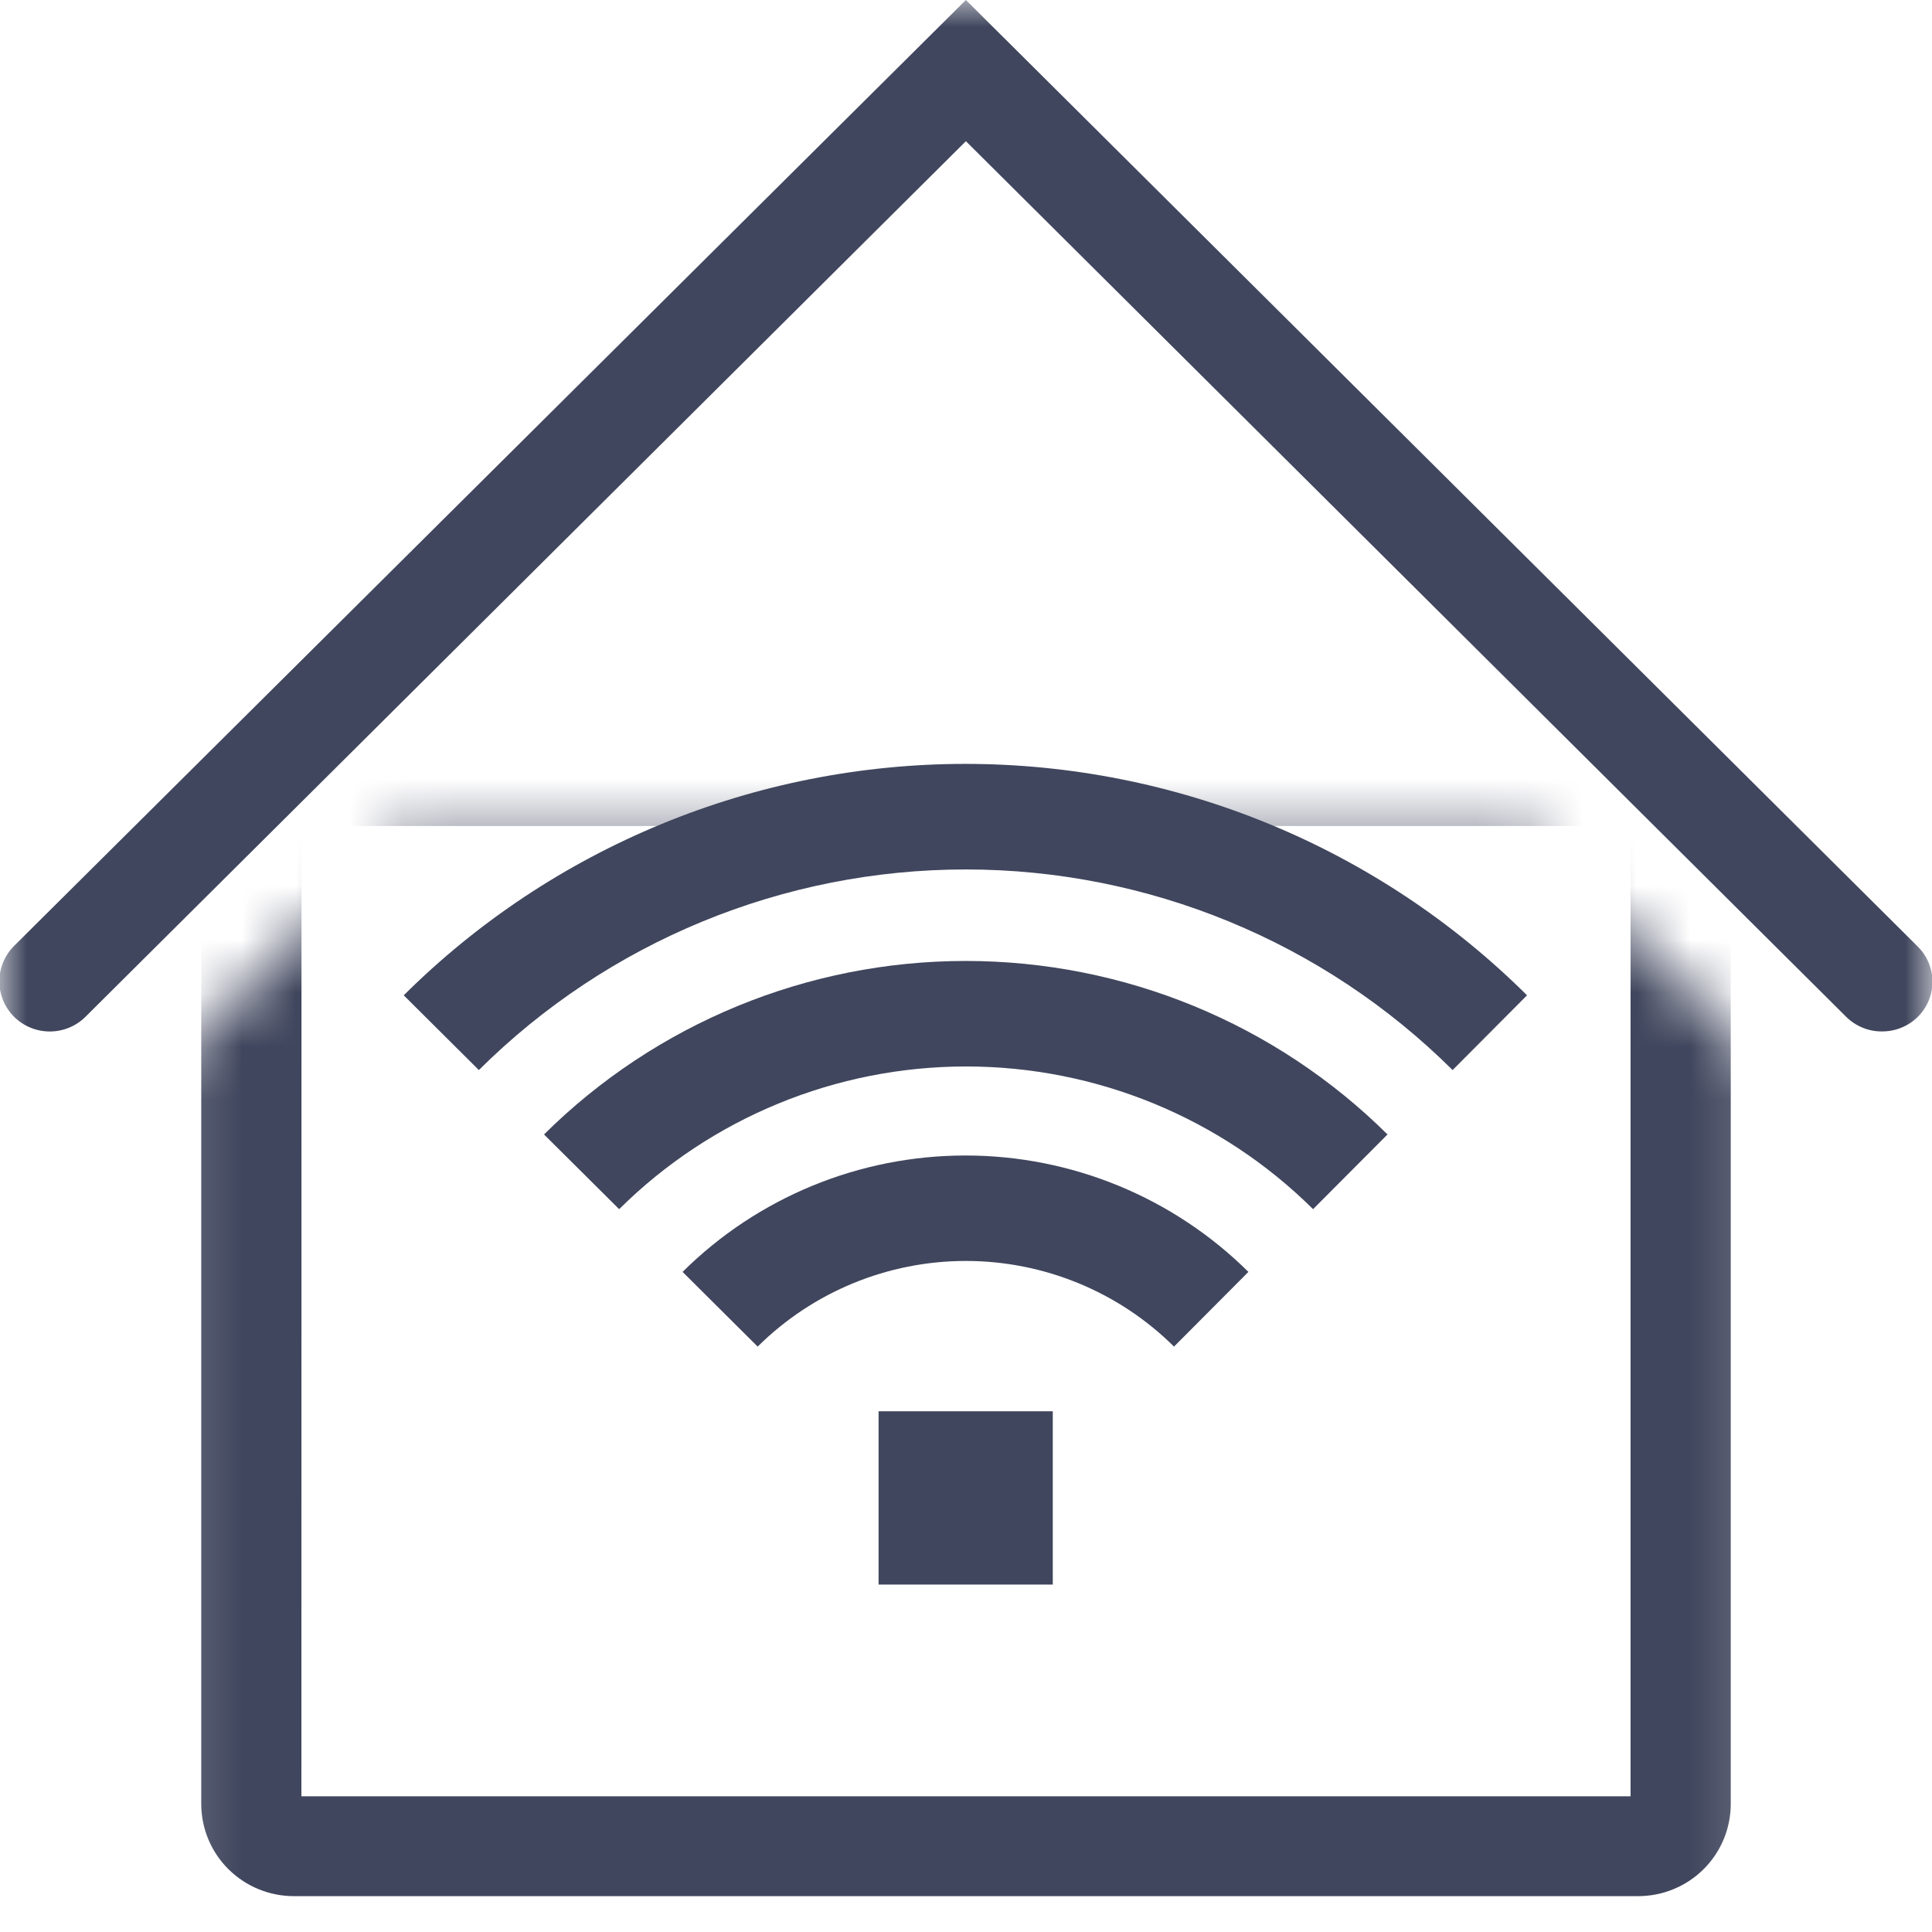
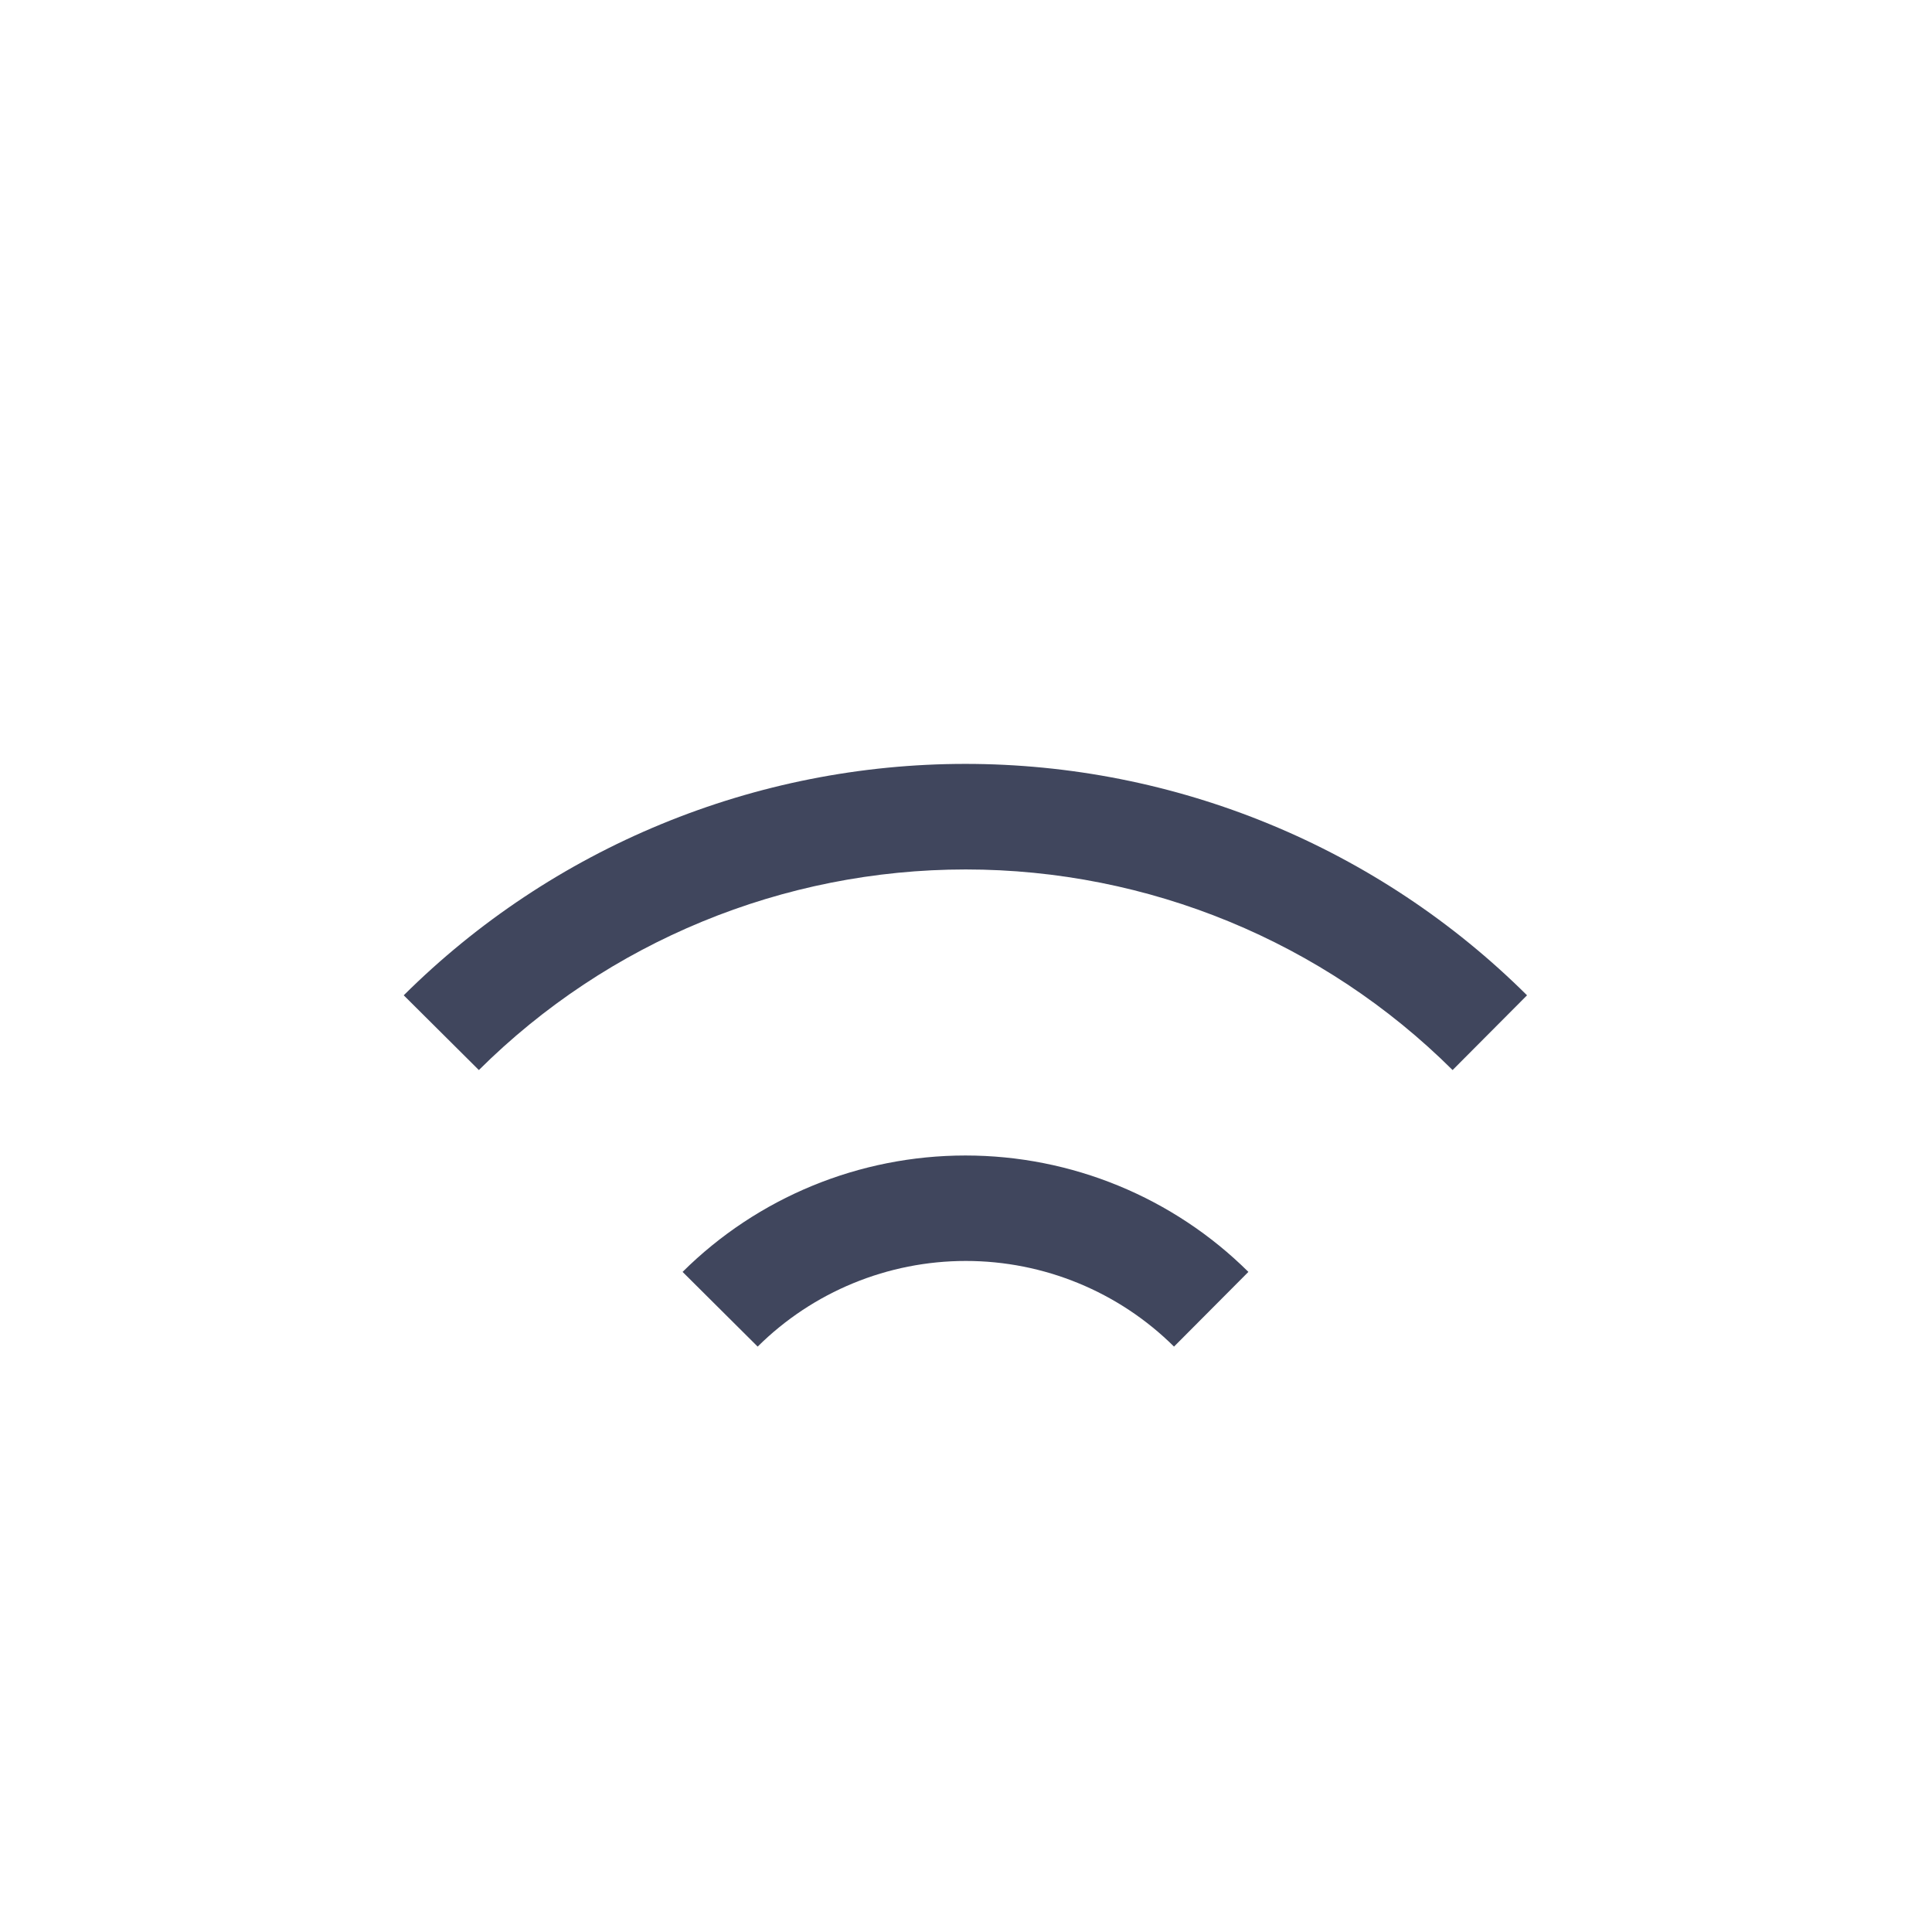
<svg xmlns="http://www.w3.org/2000/svg" width="36" height="36" viewBox="0 0 36 36" fill="none">
  <g clip-path="url(#clip0_3111_30383)">
    <mask id="mask0_3111_30383" style="mask-type:luminance" maskUnits="userSpaceOnUse" x="0" y="0" width="36" height="36">
      <path d="M36 0H0V36H36V0Z" fill="white" />
    </mask>
    <g mask="url(#mask0_3111_30383)">
-       <path d="M35.065 19.219C34.942 19.22 34.82 19.196 34.706 19.149C34.592 19.102 34.488 19.034 34.401 18.947L17.998 2.631L1.592 18.947C1.416 19.122 1.177 19.22 0.928 19.22C0.678 19.22 0.44 19.122 0.263 18.947C0.087 18.771 -0.012 18.534 -0.012 18.286C-0.012 18.038 0.087 17.801 0.263 17.625L17.998 0L35.729 17.632C35.862 17.761 35.953 17.927 35.99 18.109C36.027 18.29 36.009 18.478 35.937 18.648C35.866 18.819 35.744 18.965 35.589 19.066C35.434 19.167 35.251 19.221 35.065 19.219Z" fill="#40465D" />
-     </g>
+       </g>
    <mask id="mask1_3111_30383" style="mask-type:luminance" maskUnits="userSpaceOnUse" x="3" y="15" width="30" height="22">
-       <path d="M7.414 15.594L3.141 19.844V36.015H32.846V19.844L28.573 15.594H7.414Z" fill="white" />
-     </mask>
+       </mask>
    <g mask="url(#mask1_3111_30383)">
-       <path d="M30.523 35.332H5.477C5.019 35.332 4.58 35.151 4.256 34.829C3.932 34.507 3.75 34.07 3.75 33.614V15.249C3.75 14.793 3.932 14.357 4.256 14.034C4.58 13.712 5.019 13.531 5.477 13.531H30.523C30.982 13.531 31.421 13.712 31.745 14.034C32.068 14.357 32.25 14.793 32.25 15.249V33.614C32.25 34.07 32.068 34.507 31.745 34.829C31.421 35.151 30.982 35.332 30.523 35.332ZM5.616 33.471H30.383V15.392H5.618L5.616 33.471Z" fill="#40465D" />
-     </g>
+       </g>
  </g>
-   <path d="M19.617 26.297H16.371V29.526H19.617V26.297Z" fill="#40465D" />
  <path d="M21.876 25.092C20.846 24.07 19.451 23.496 17.997 23.496C16.543 23.496 15.148 24.07 14.118 25.092L12.719 23.7C14.118 22.311 16.014 21.531 17.99 21.531C19.967 21.531 21.862 22.311 23.262 23.7L21.876 25.092Z" fill="#40465D" />
-   <path d="M24.467 22.531C22.751 20.828 20.426 19.872 18.002 19.872C15.578 19.872 13.253 20.828 11.537 22.531L10.137 21.139C12.223 19.069 15.049 17.906 17.995 17.906C20.942 17.906 23.768 19.069 25.854 21.139L24.467 22.531Z" fill="#40465D" />
  <path d="M27.067 19.939C24.66 17.546 21.397 16.201 17.995 16.201C14.592 16.201 11.329 17.546 8.923 19.939L7.523 18.546C8.898 17.179 10.529 16.095 12.325 15.355C14.12 14.615 16.045 14.234 17.989 14.234C19.932 14.234 21.857 14.615 23.652 15.355C25.448 16.095 27.079 17.179 28.454 18.546L27.067 19.939Z" fill="#40465D" />
  <defs>
    <clipPath id="clip0_3111_30383">
      <rect width="36" height="36" fill="white" />
    </clipPath>
  </defs>
</svg>